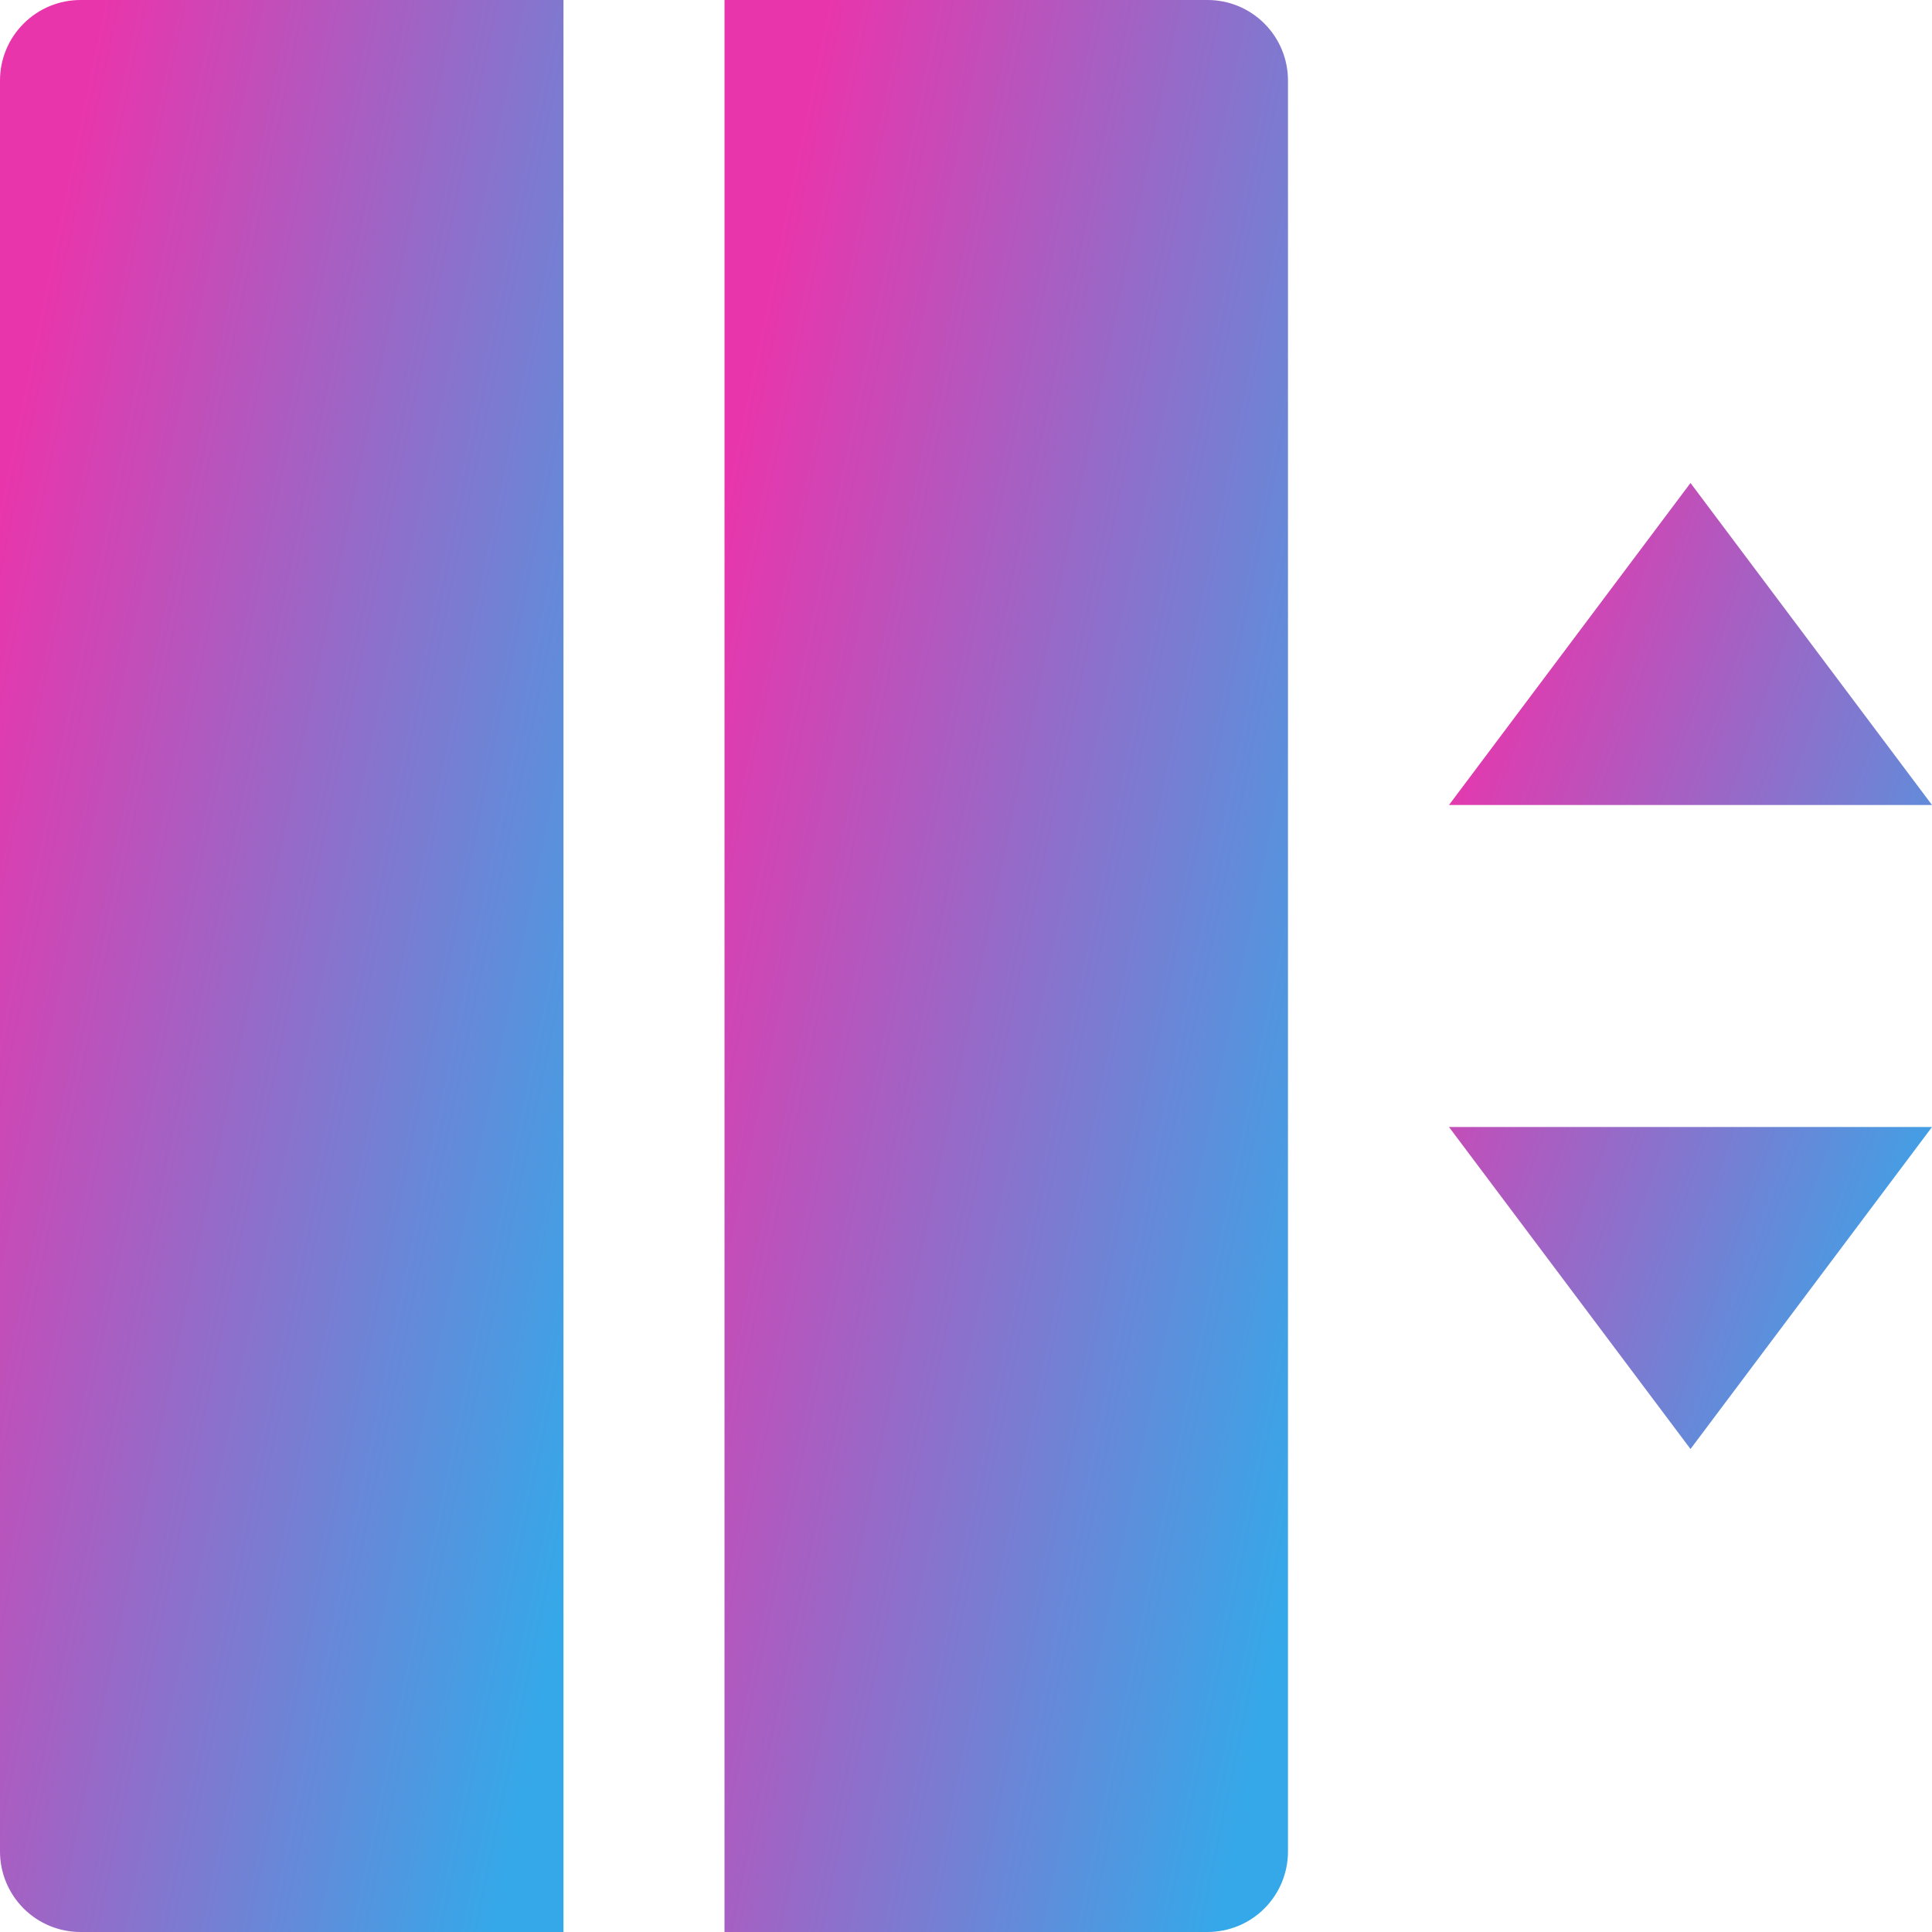
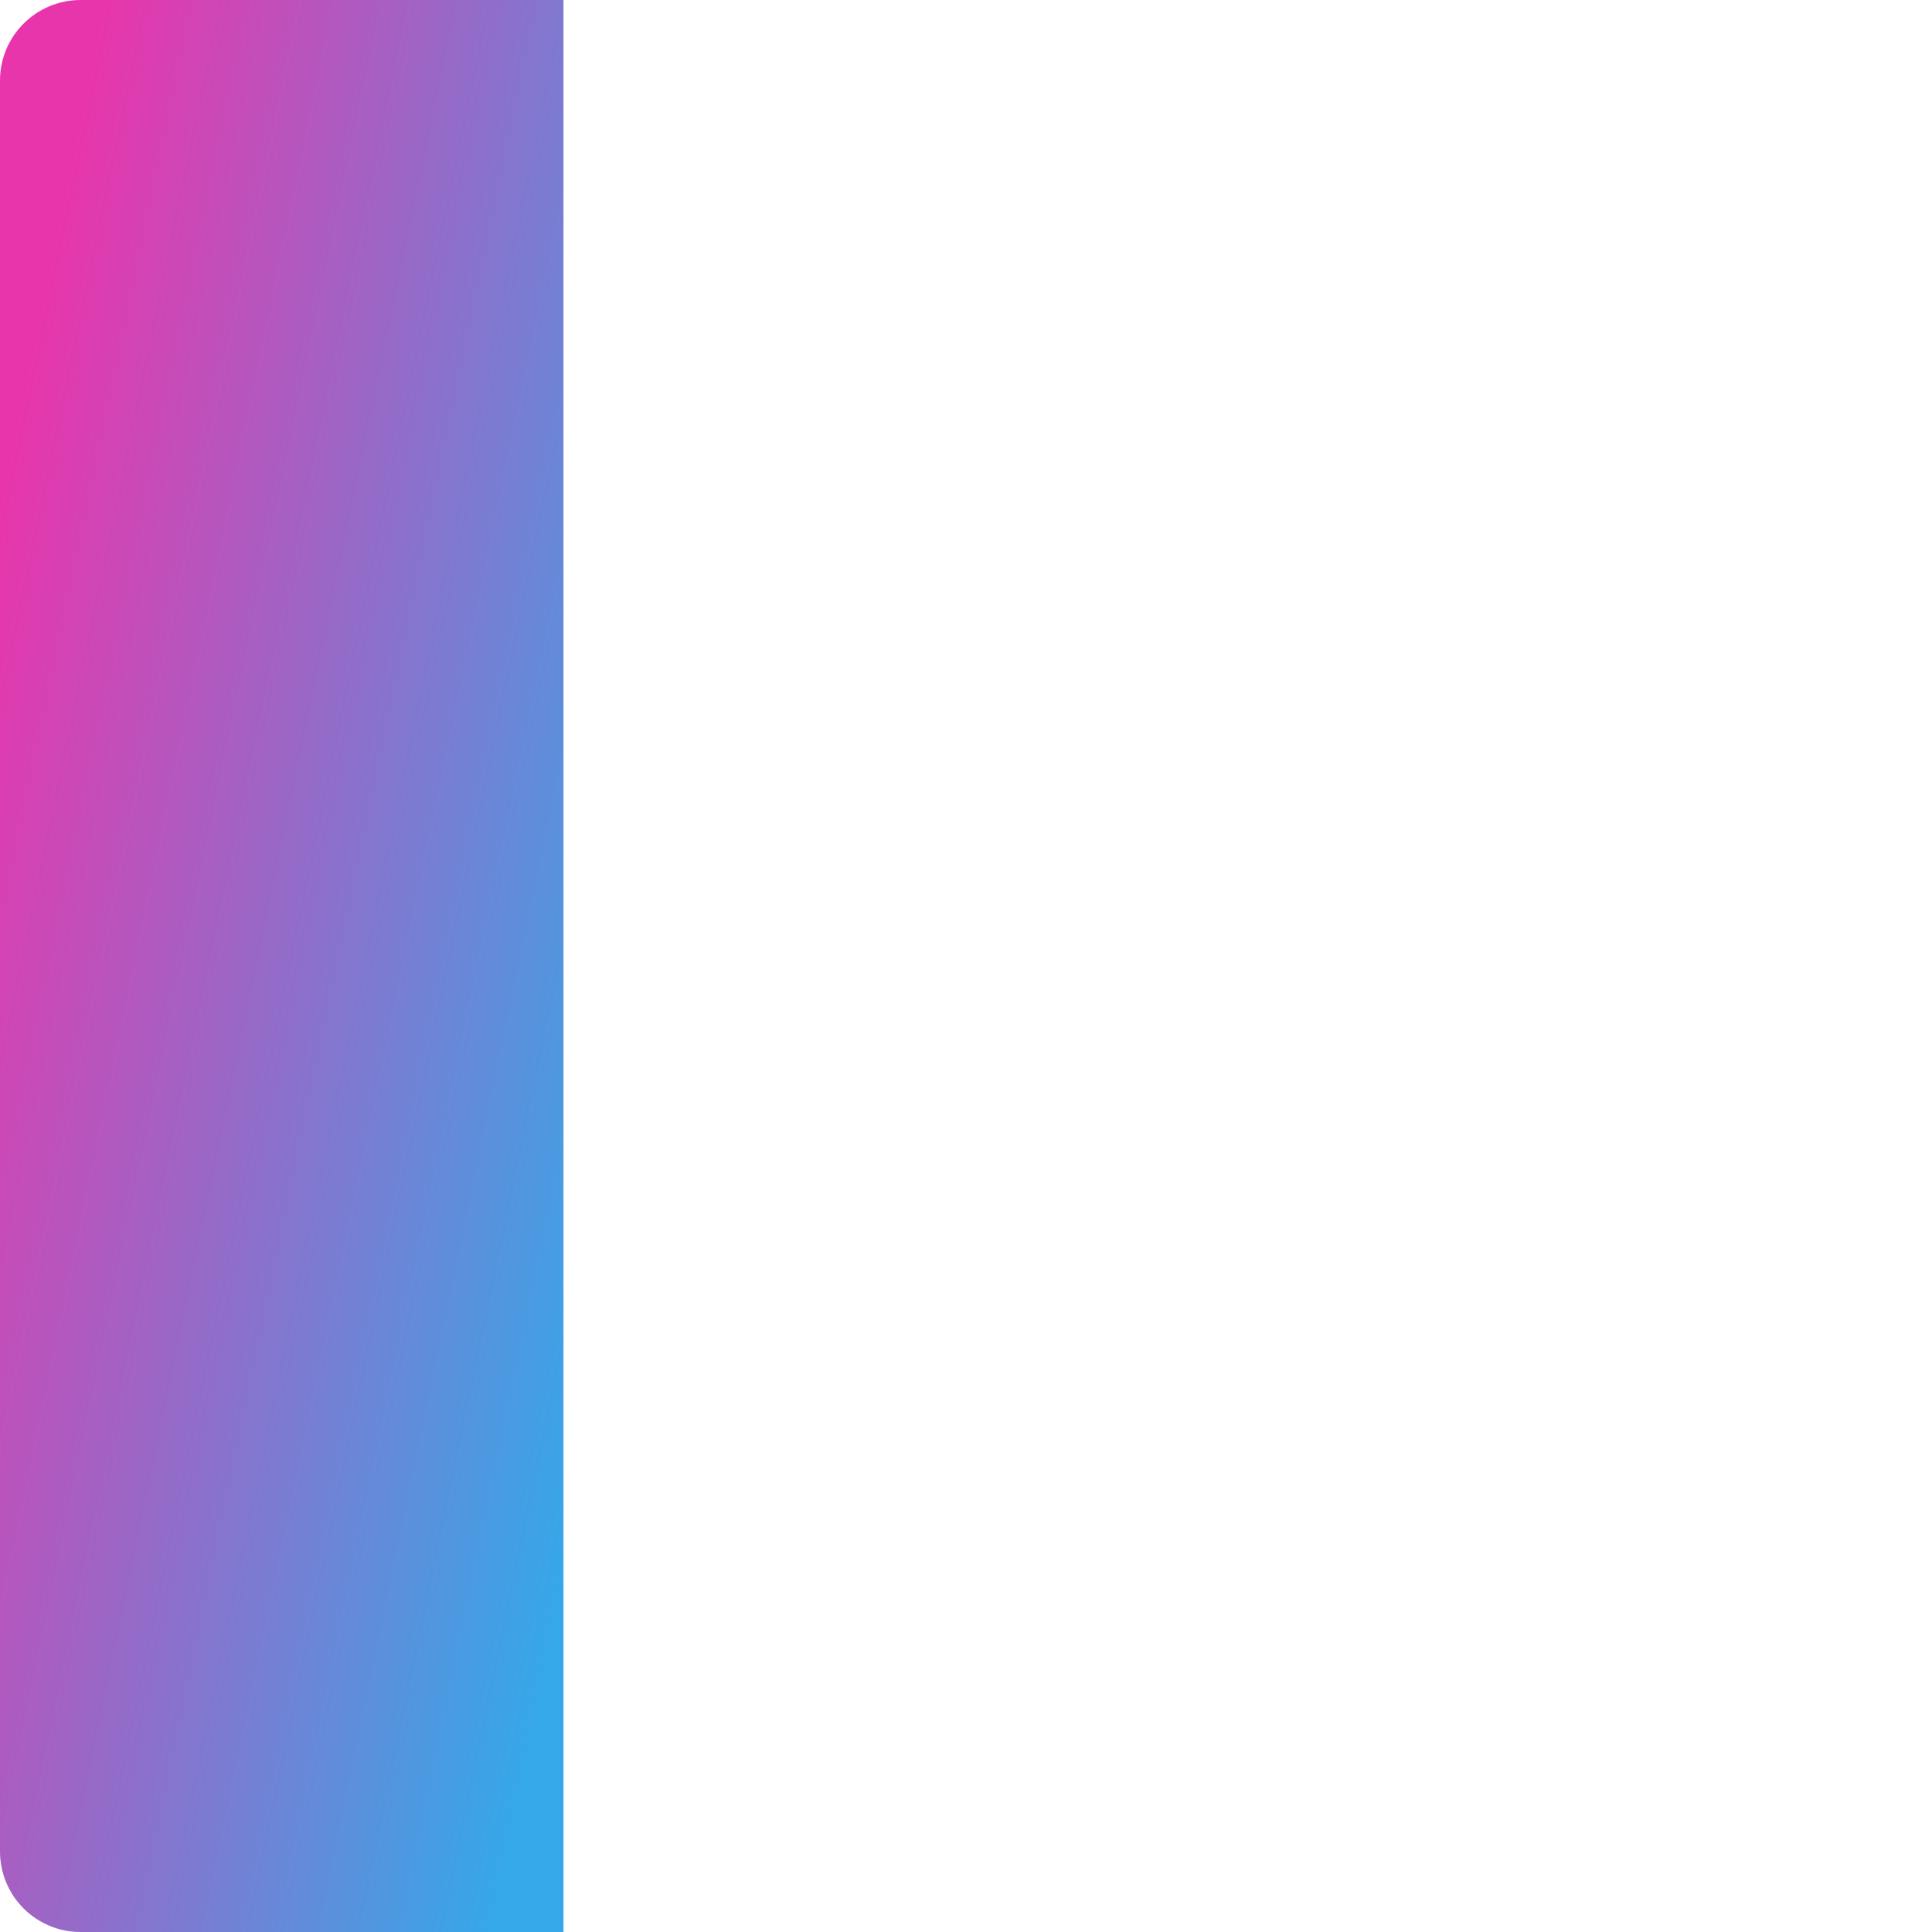
<svg xmlns="http://www.w3.org/2000/svg" width="32" height="32" viewBox="0 0 32 32" fill="none">
  <g clip-path="url(#clip0_2_10165)">
-     <path d="M24 13.333H32L28 8L24 13.333ZM24 18.667H32L28 24L24 18.667Z" fill="url(#paint0_linear_2_10165)" />
    <path d="M1.333 0H9.333V32H1.333C0.98 32 0.641 31.86 0.391 31.61C0.14 31.359 0 31.02 0 30.667V1.333C0 0.98 0.14 0.641 0.391 0.391C0.641 0.14 0.98 0 1.333 0Z" fill="url(#paint1_linear_2_10165)" />
-     <path d="M12 0H20C20.354 0 20.693 0.14 20.943 0.391C21.193 0.641 21.333 0.98 21.333 1.333V30.667C21.333 31.02 21.193 31.359 20.943 31.61C20.693 31.86 20.354 32 20 32H12V0Z" fill="url(#paint2_linear_2_10165)" />
  </g>
  <defs>
    <linearGradient id="paint0_linear_2_10165" x1="24.533" y1="10.6" x2="34.507" y2="14.147" gradientUnits="userSpaceOnUse">
      <stop stop-color="#E935AC" />
      <stop offset="1" stop-color="#35A8E9" />
    </linearGradient>
    <linearGradient id="paint1_linear_2_10165" x1="0.622" y1="5.2" x2="13.189" y2="7.807" gradientUnits="userSpaceOnUse">
      <stop stop-color="#E935AC" />
      <stop offset="1" stop-color="#35A8E9" />
    </linearGradient>
    <linearGradient id="paint2_linear_2_10165" x1="12.622" y1="5.2" x2="25.189" y2="7.807" gradientUnits="userSpaceOnUse">
      <stop stop-color="#E935AC" />
      <stop offset="1" stop-color="#35A8E9" />
    </linearGradient>
    <clipPath id="clip0_2_10165">
      <rect width="32" height="32" fill="white" />
    </clipPath>
  </defs>
</svg>